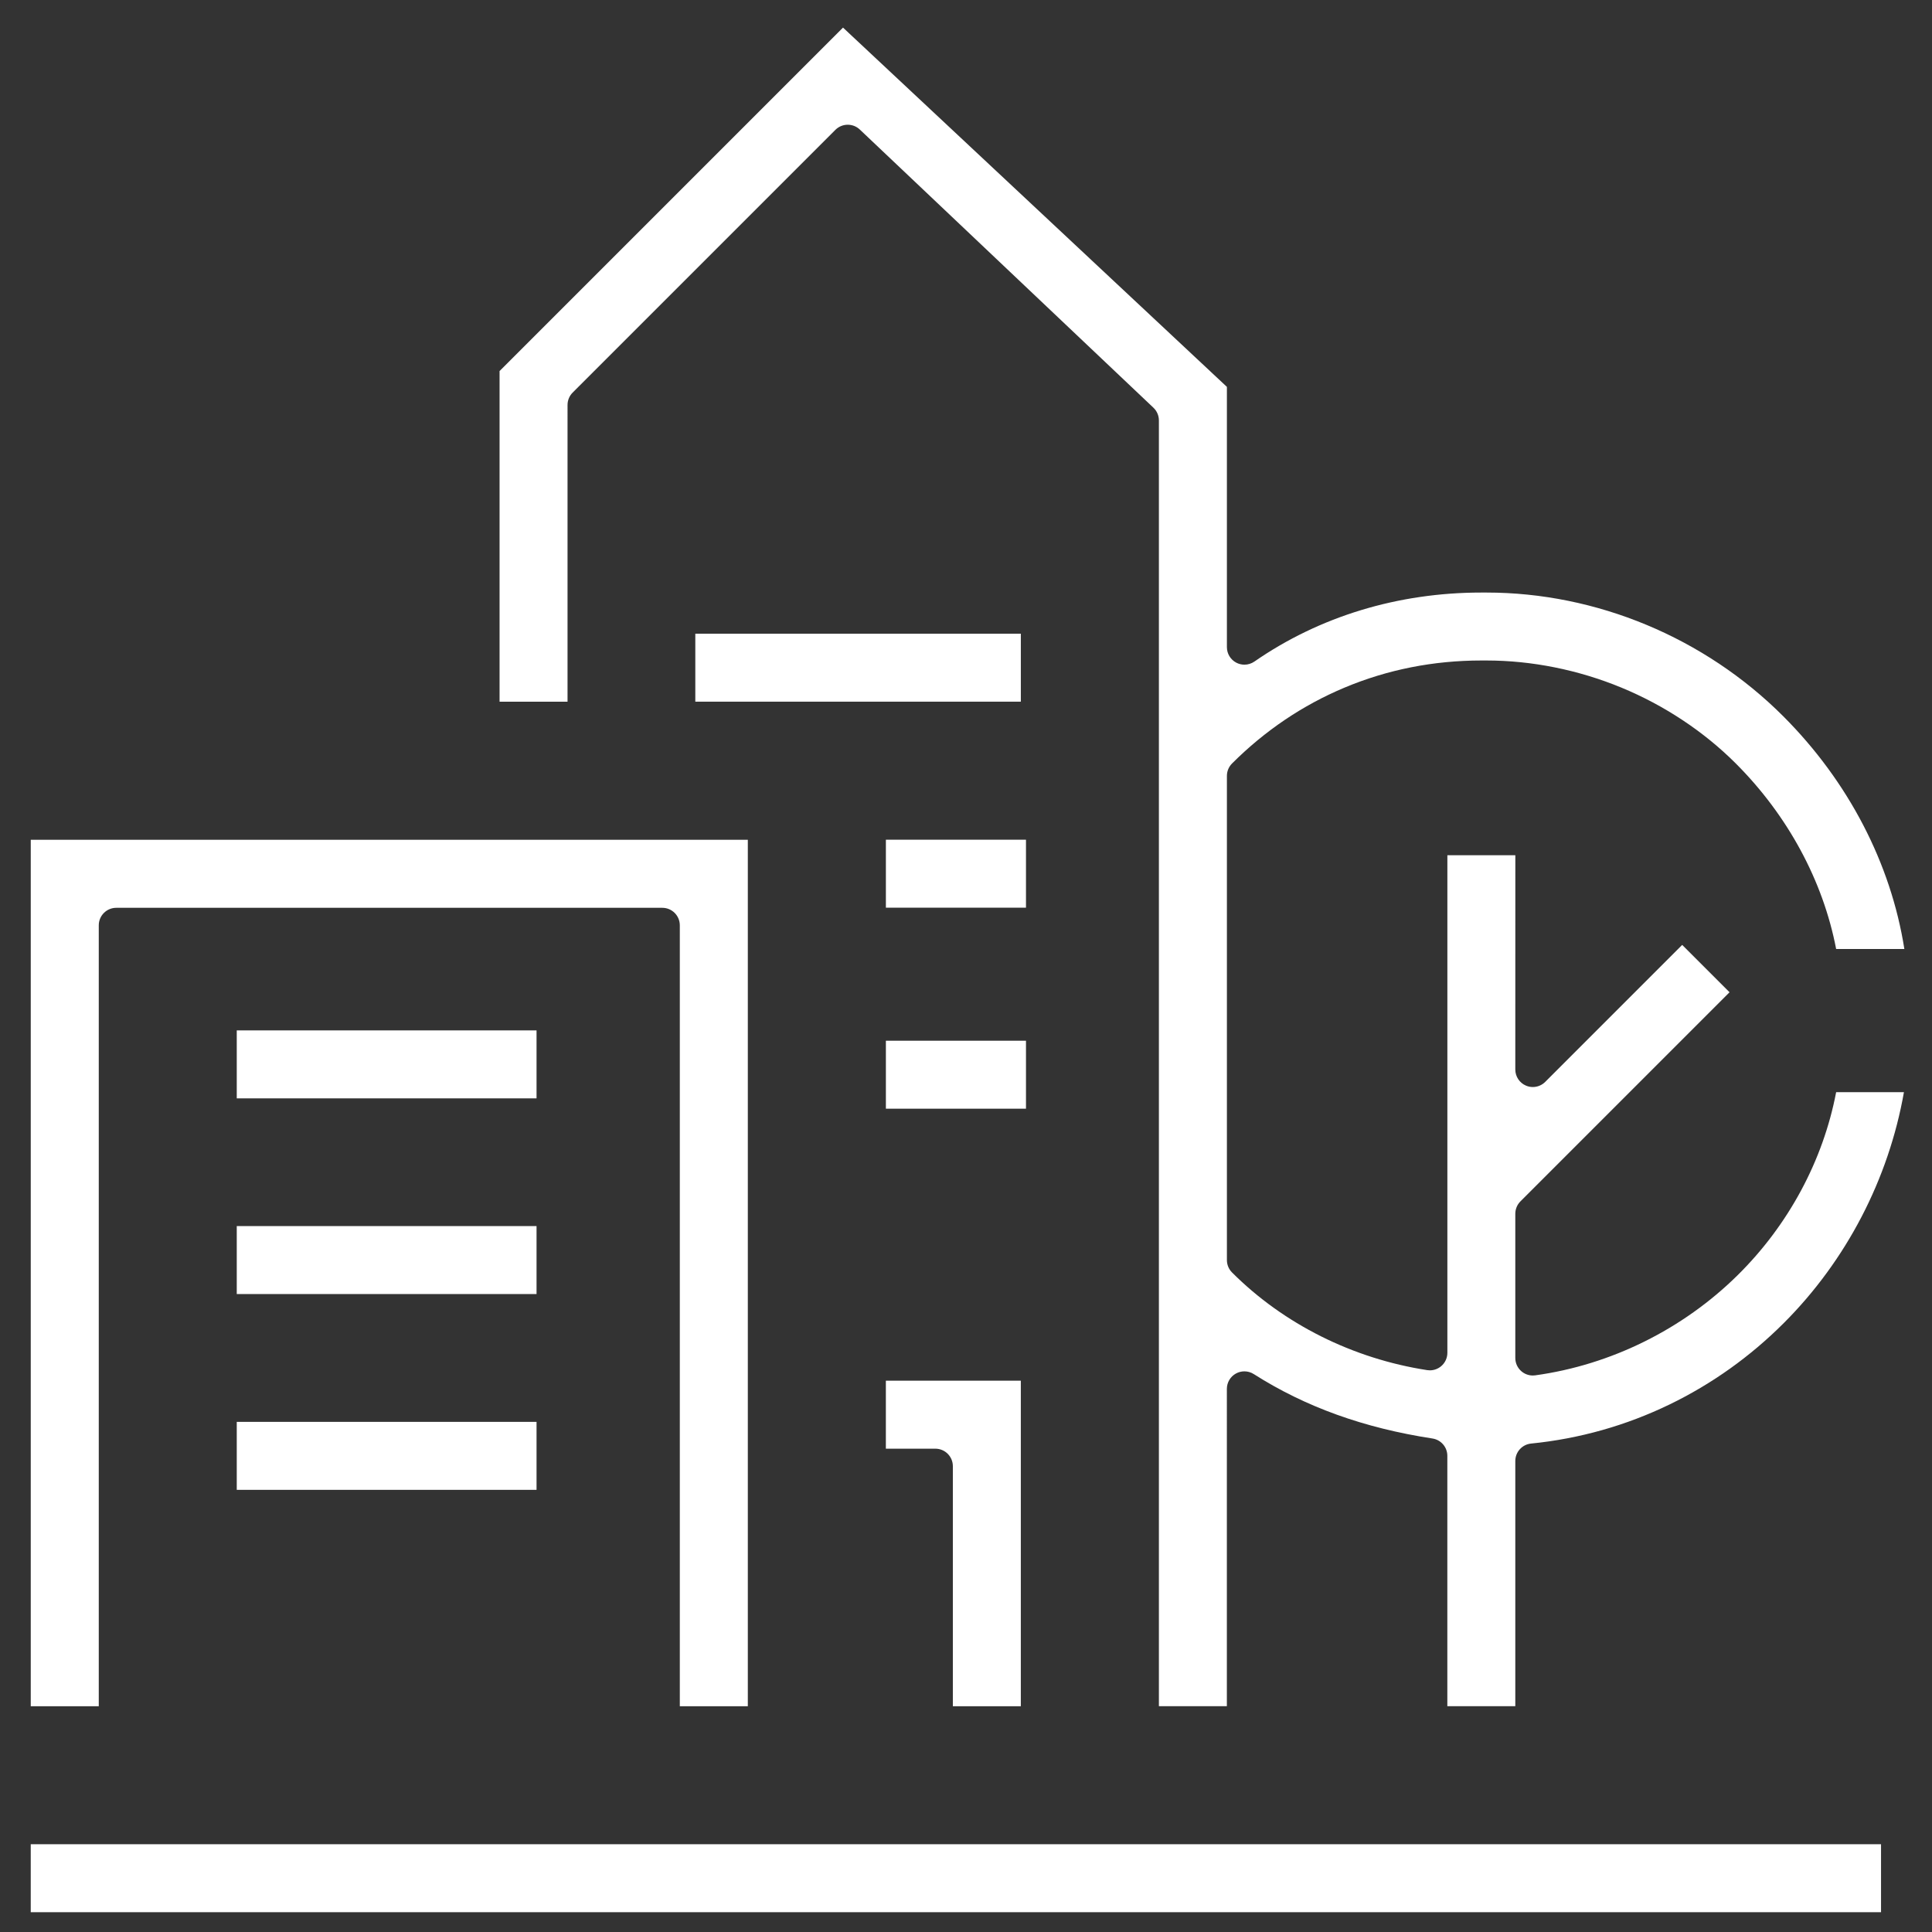
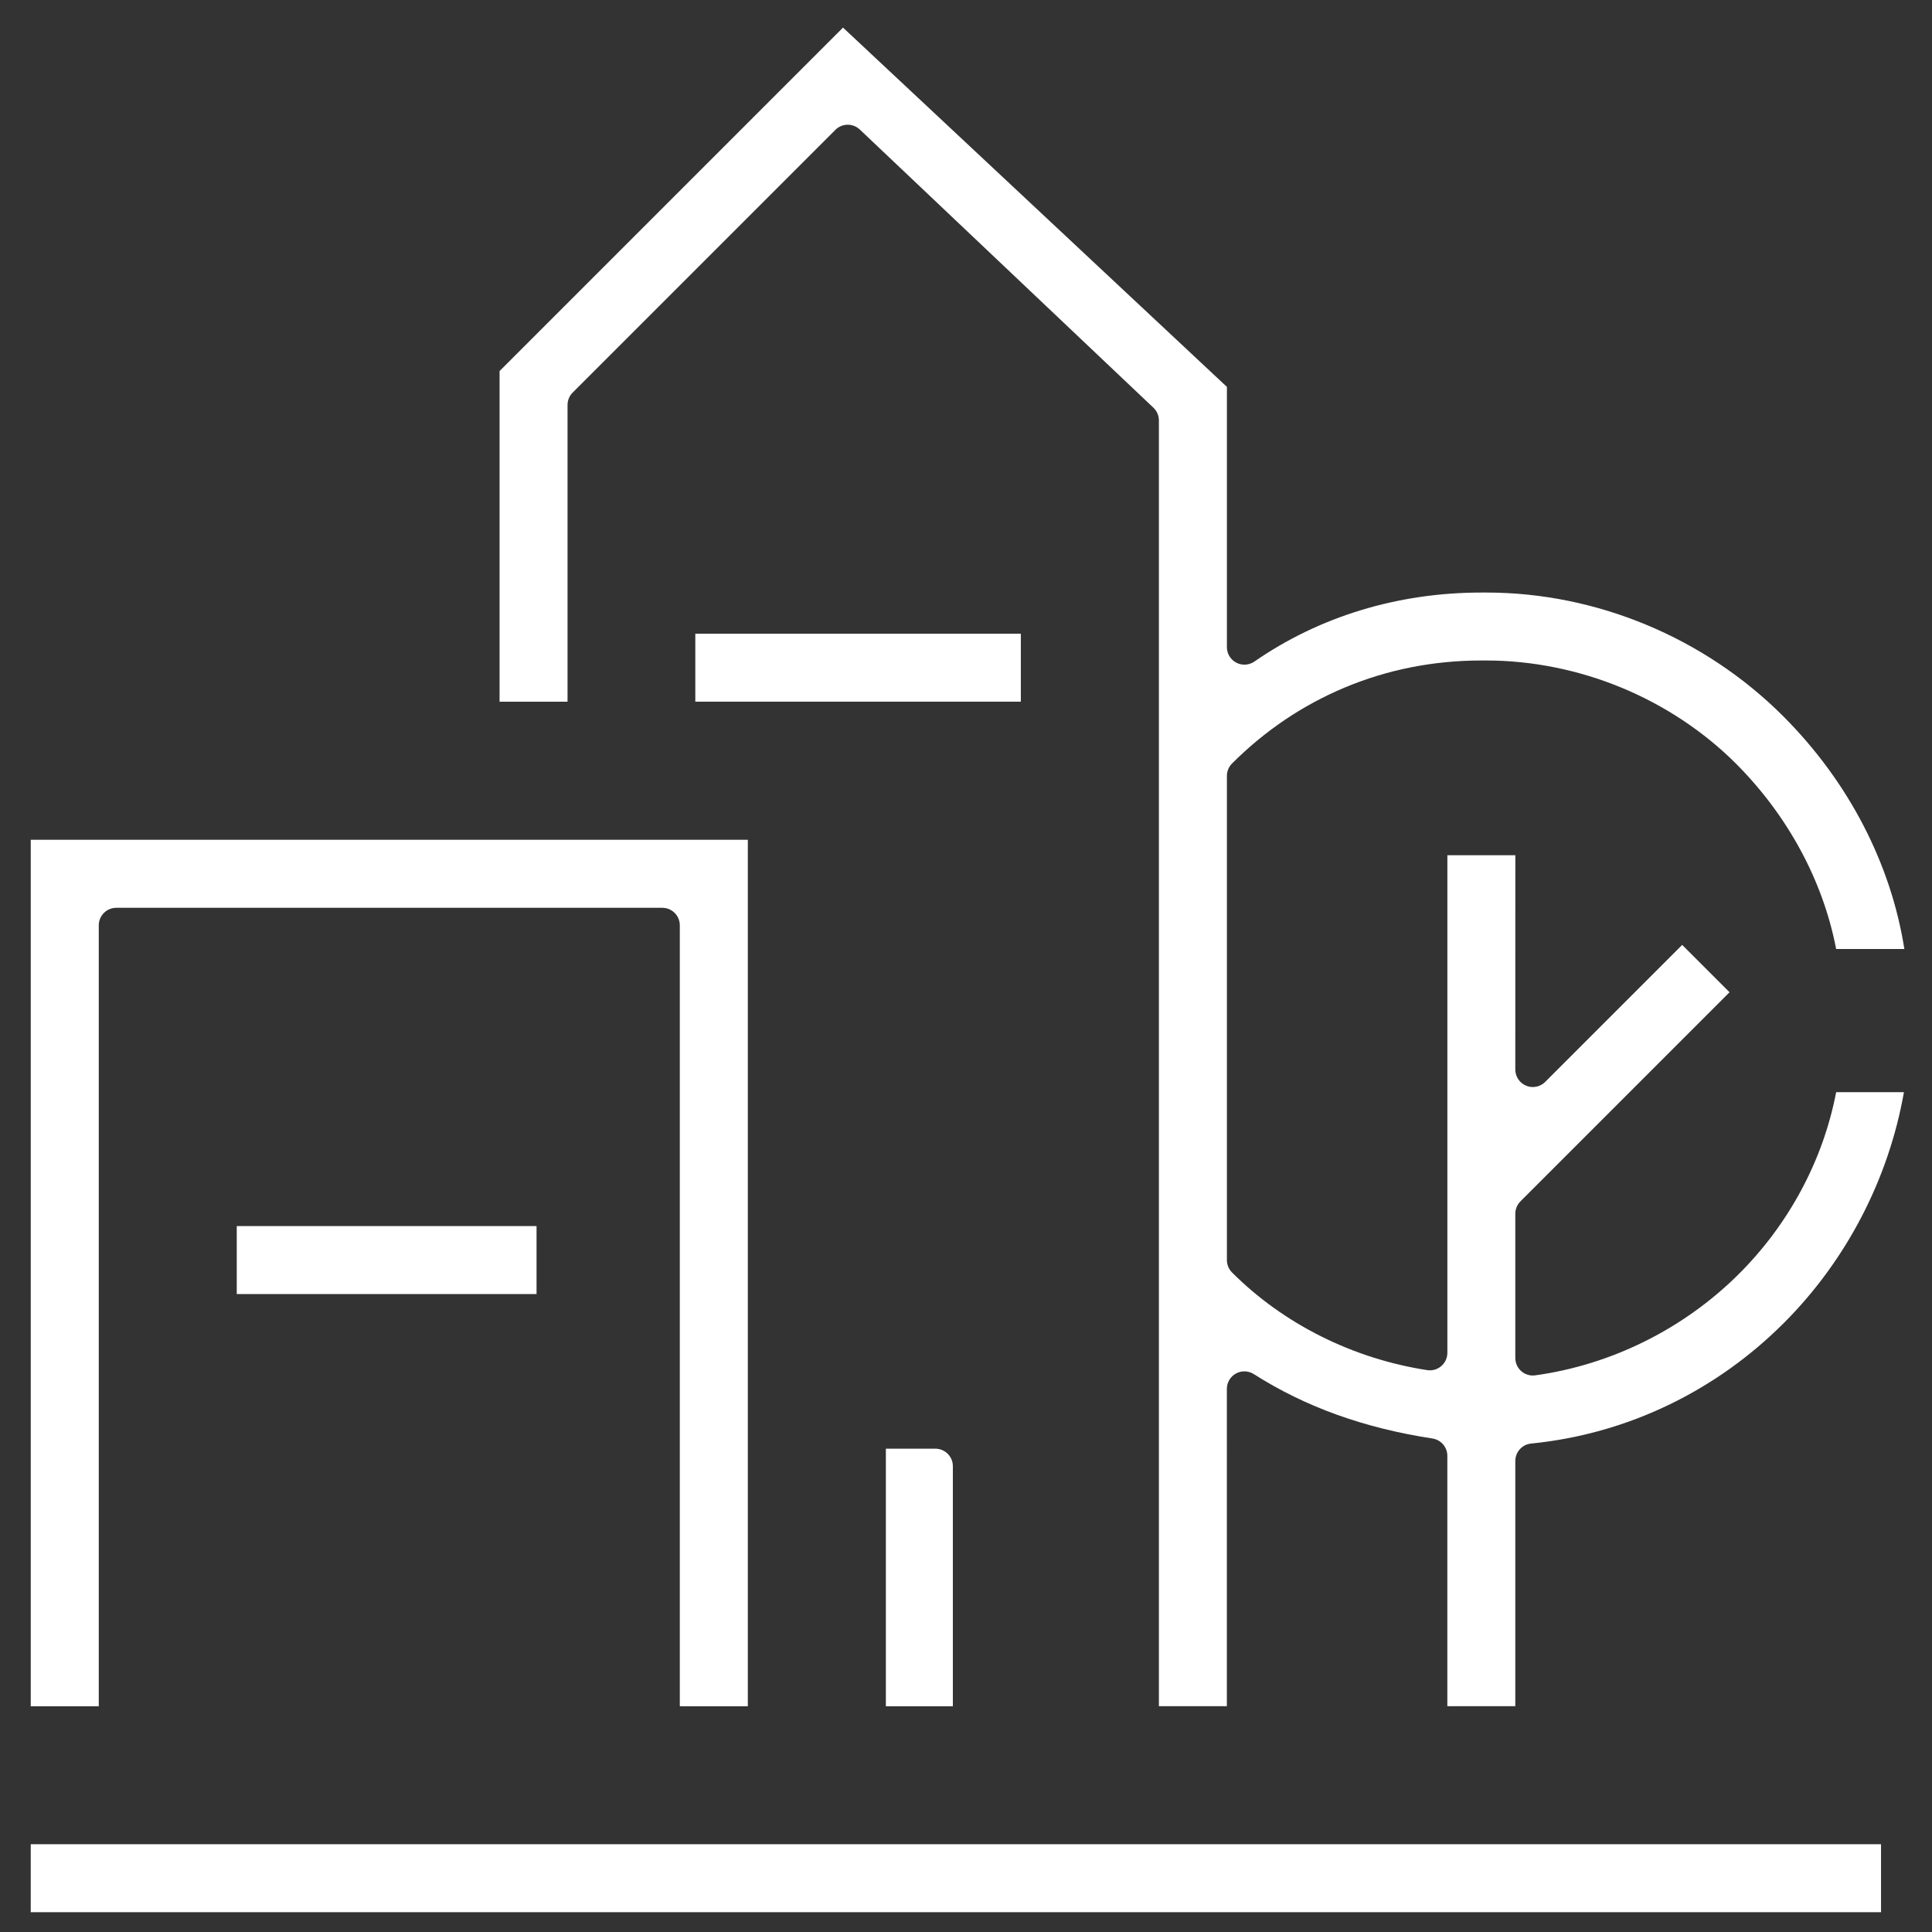
<svg xmlns="http://www.w3.org/2000/svg" id="Calque_1" x="0px" y="0px" width="700px" height="700px" viewBox="0 0 700 700" xml:space="preserve">
  <rect x="0" y="0" width="700" height="700" fill="#333333" stroke="none" />
  <g>
    <rect x="11.139" y="668.199" fill="#FFFFFF" width="670.393" height="24.627" />
    <rect x="251.925" y="229.6" fill="#FFFFFF" width="117.944" height="24.627" />
    <g>
-       <rect x="320.974" y="304.243" fill="#FFFFFF" width="50.758" height="24.627" />
-     </g>
+       </g>
    <g>
-       <rect x="320.974" y="377.072" fill="#FFFFFF" width="50.758" height="24.627" />
-     </g>
-     <rect x="85.782" y="373.33" fill="#FFFFFF" width="108.617" height="24.627" />
+       </g>
    <rect x="85.782" y="444.232" fill="#FFFFFF" width="108.617" height="24.627" />
-     <rect x="85.782" y="515.171" fill="#FFFFFF" width="108.617" height="24.627" />
    <g>
      <path fill="#FFFFFF" d="M11.143,618.202h24.643V335.263c0-3.505,2.842-6.347,6.347-6.347h197.829c3.505,0,6.347,2.842,6.347,6.347   v282.939h24.642V304.273H11.143V618.202z" />
    </g>
-     <path fill="#FFFFFF" d="M320.966,524.884h17.924c3.505,0,6.347,2.842,6.347,6.347l0,86.97h24.627V500.242h-48.899V524.884z" />
+     <path fill="#FFFFFF" d="M320.966,524.884h17.924c3.505,0,6.347,2.842,6.347,6.347l0,86.97h24.627h-48.899V524.884z" />
    <g>
      <path fill="#FFFFFF" d="M646.302,479.365c22.682-22.68,37.973-52.154,43.528-83.642h-24.562   c-4.717,24.739-17.255,48.103-35.677,66.291c-19.876,19.623-45.926,32.514-73.353,36.298c-0.289,0.04-0.579,0.06-0.867,0.06   c-1.523,0-3.007-0.549-4.17-1.562c-1.383-1.205-2.177-2.95-2.177-4.785v-52.261c0-1.683,0.669-3.298,1.859-4.488l75.764-75.764   l-17.155-17.155l-49.633,49.633c-1.214,1.214-2.838,1.859-4.49,1.859c-0.818,0-1.642-0.158-2.428-0.484   c-2.372-0.983-3.918-3.298-3.918-5.865l0.014-77.641h-24.626V490.15c0,1.852-0.809,3.612-2.215,4.818   c-1.158,0.994-2.627,1.53-4.132,1.53c-0.321,0-0.644-0.024-0.966-0.074c-26.943-4.149-52.056-16.717-70.71-35.388   c-1.189-1.19-1.857-2.804-1.857-4.486V281.117c0-1.683,0.669-3.298,1.859-4.488c11.886-11.886,25.6-21.136,40.761-27.494   c15.547-6.52,32.227-9.826,49.576-9.826h1.86c16.401,0,33.291,3.393,48.844,9.812c15.578,6.429,29.926,15.941,41.492,27.508   c18.836,18.836,31.608,42.518,36.344,67.202h24.717c-4.882-31.022-20.305-60.74-43.908-84.345   c-28.467-28.467-67.646-44.794-107.491-44.794h-1.86c-30.184,0-58.62,8.645-82.235,25.002c-1.082,0.749-2.346,1.129-3.615,1.129   c-1.008,0-2.019-0.24-2.945-0.725c-2.091-1.096-3.402-3.262-3.402-5.622v-94.302L305.44,10L181.003,134.438V254.24h24.627   l0.001-107.52c0-1.683,0.669-3.298,1.859-4.488l95.18-95.18c1.238-1.238,2.862-1.859,4.489-1.859c1.569,0,3.139,0.578,4.365,1.739   l106.383,100.789c1.265,1.199,1.982,2.865,1.982,4.608v465.85h24.627V503.215c0-2.316,1.262-4.449,3.293-5.564   c0.953-0.523,2.005-0.783,3.054-0.783c1.186,0,2.37,0.332,3.407,0.992c18.685,11.888,39.862,19.521,64.741,23.338   c3.098,0.475,5.385,3.14,5.385,6.274v90.708h24.627v-88.833c0-3.261,2.471-5.991,5.715-6.316   c17.512-1.752,34.406-6.524,50.212-14.183C620.229,501.444,634.142,491.525,646.302,479.365z" />
    </g>
  </g>
</svg>